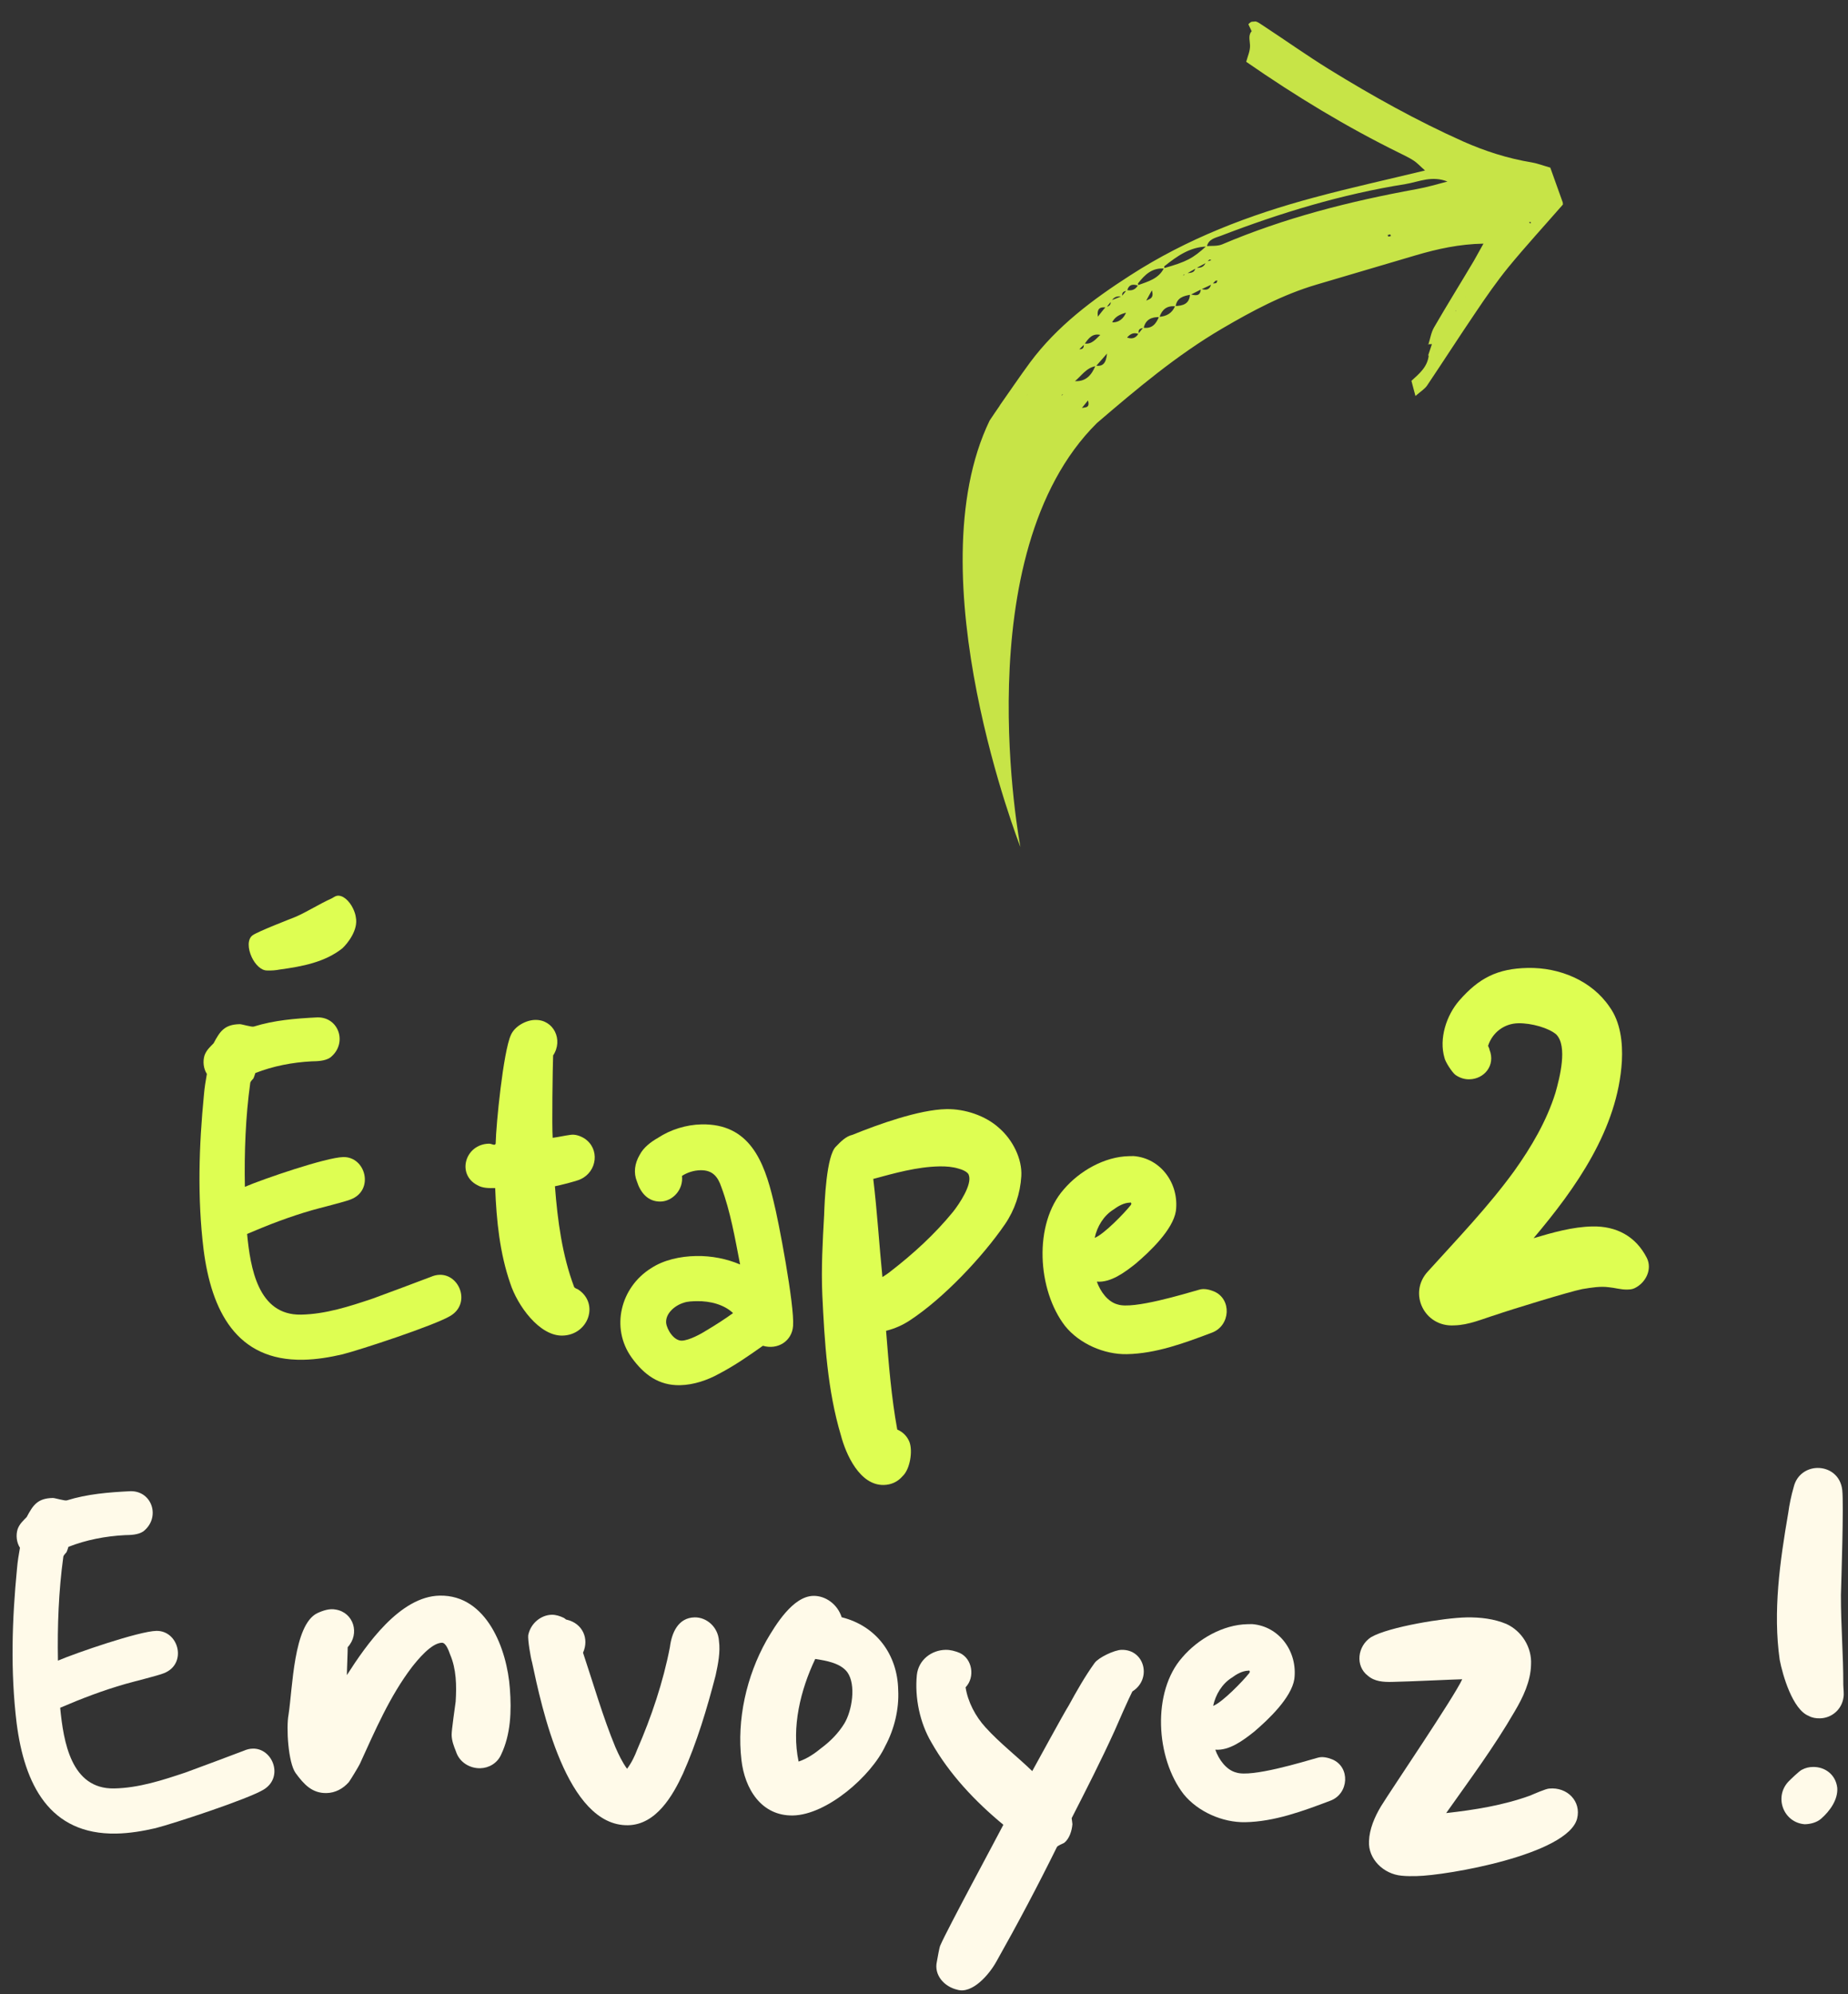
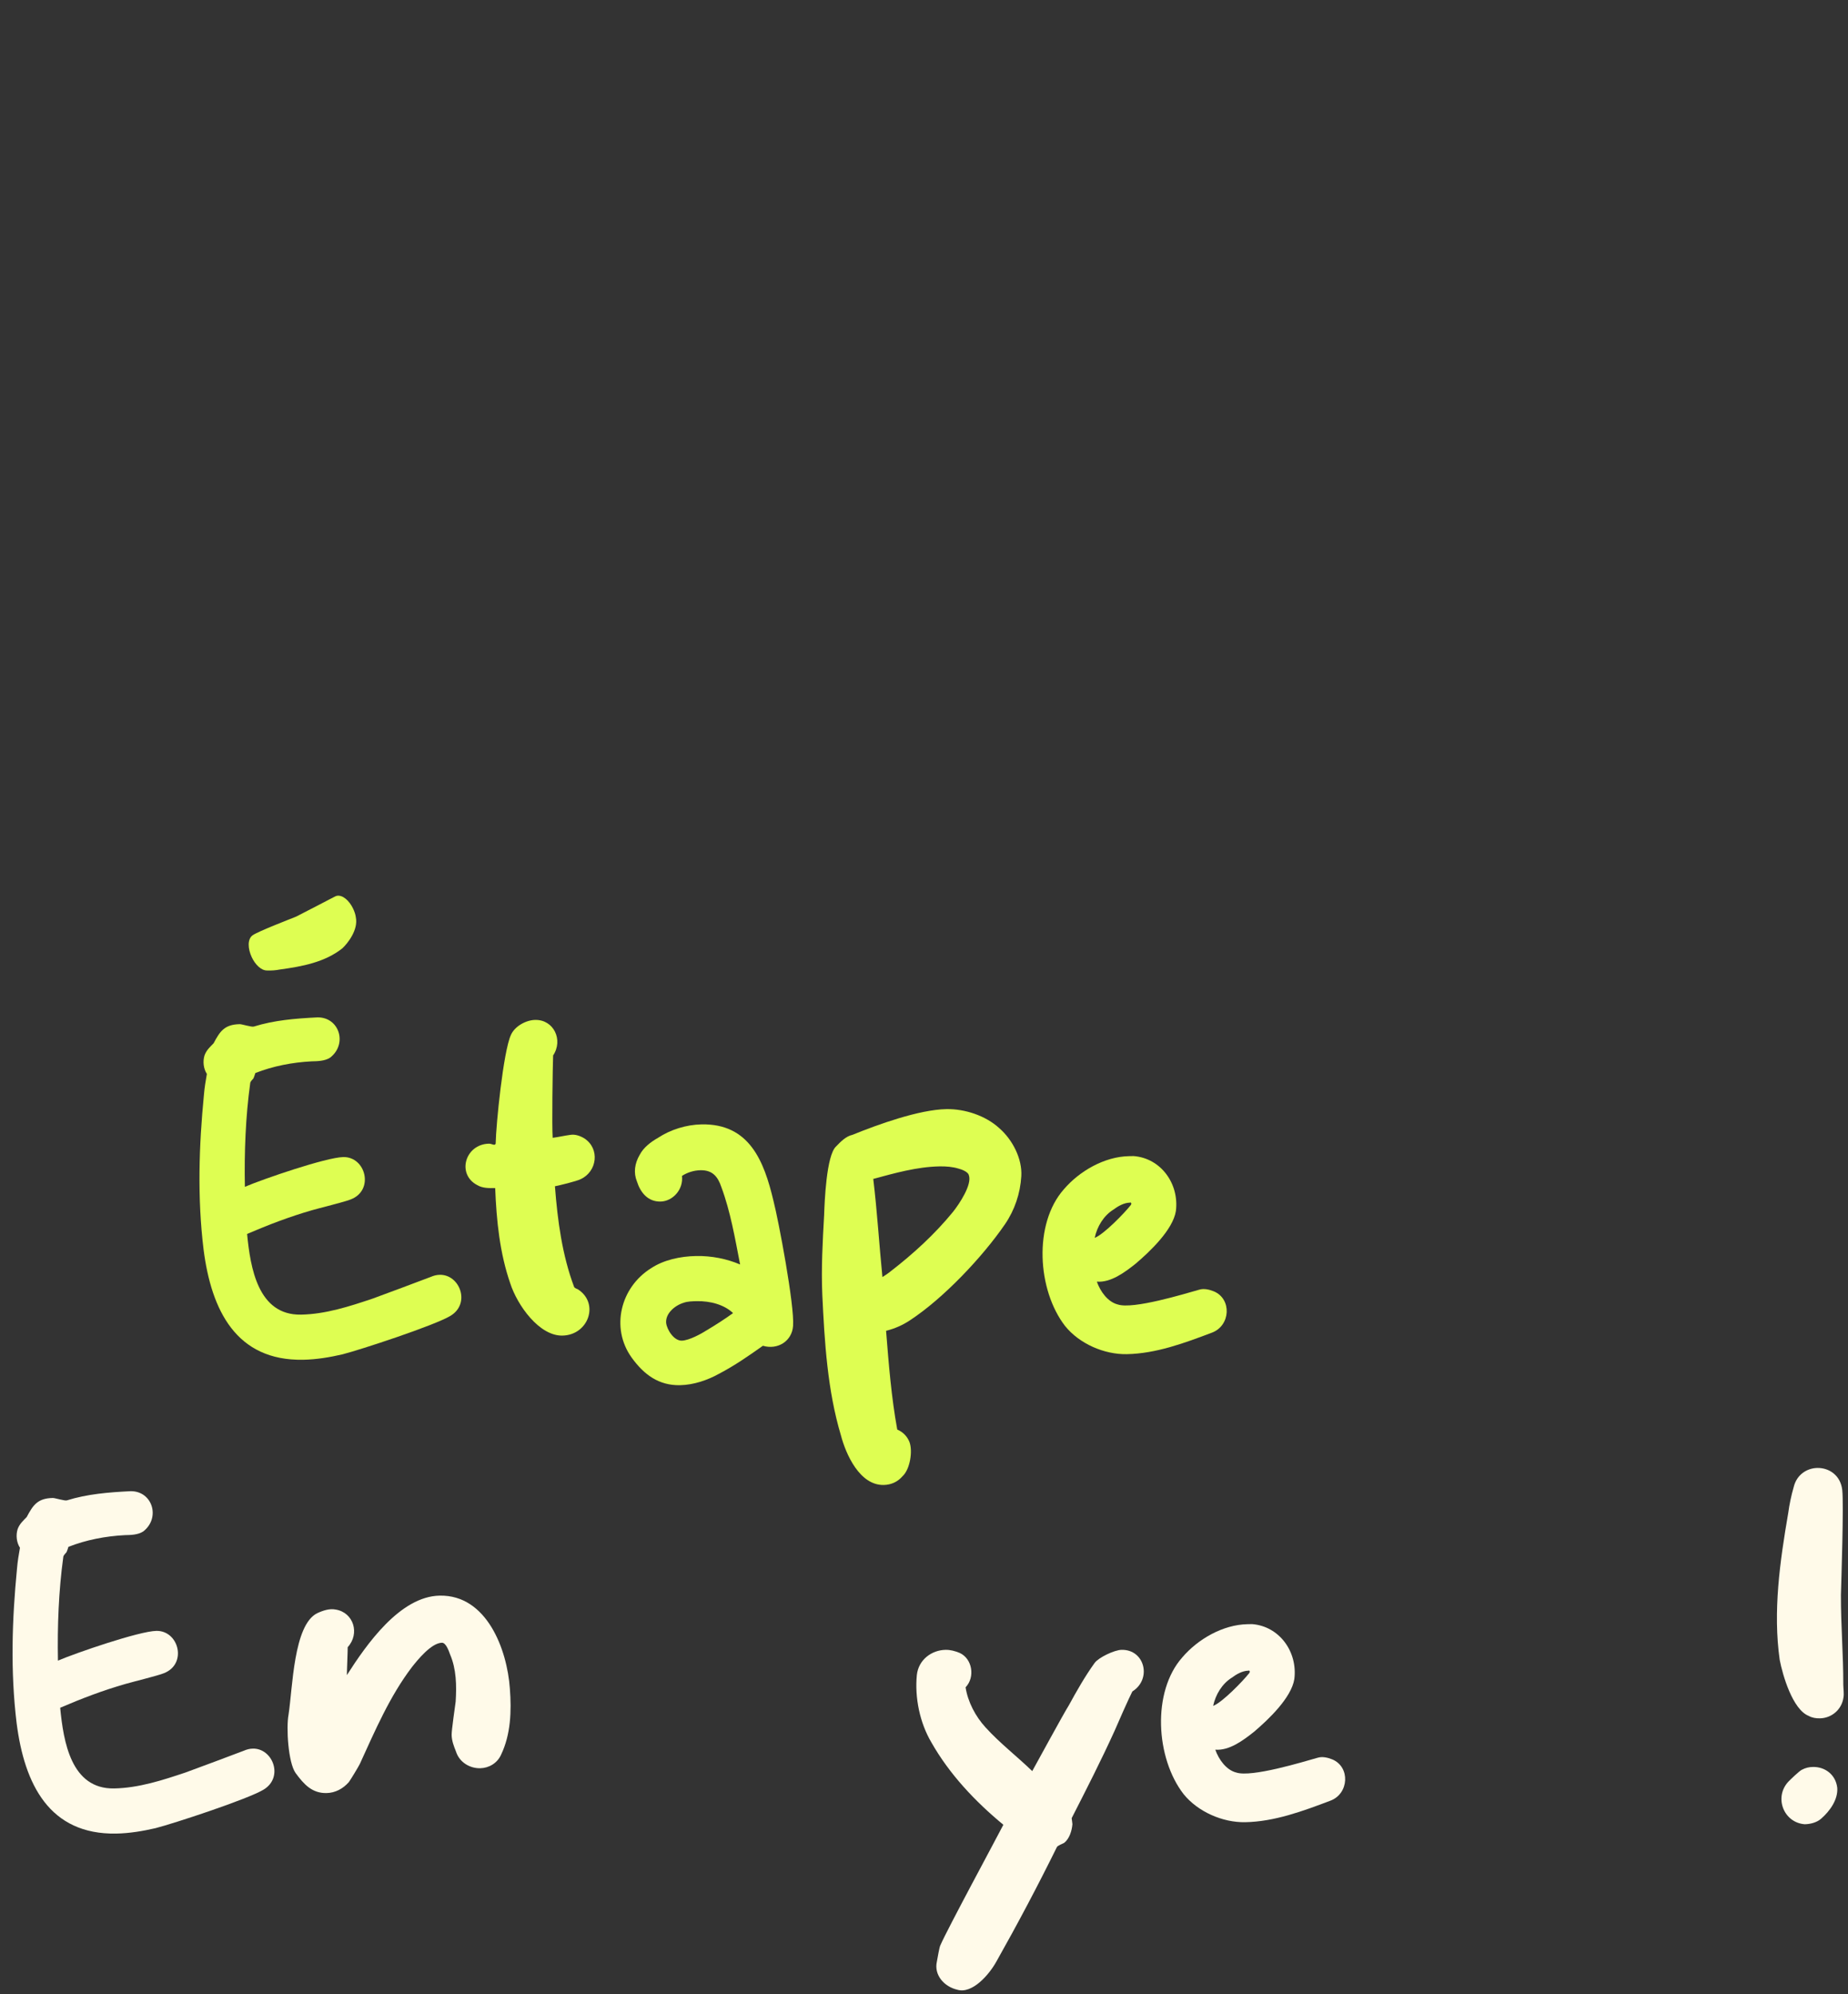
<svg xmlns="http://www.w3.org/2000/svg" width="114" height="123" viewBox="0 0 114 123" fill="none">
  <rect x="0" y="0" width="114" height="123" fill="#333333" stroke="none" />
-   <path d="M20.783 55.251C21.137 55.183 21.552 55.551 21.784 56.045C21.866 56.22 21.931 56.403 21.95 56.573C22.112 57.352 21.446 58.184 21.121 58.489C20.041 59.347 18.641 59.61 17.248 59.799C17.006 59.847 16.751 59.866 16.482 59.856C16.101 59.865 15.735 59.473 15.53 59.037C15.285 58.513 15.252 57.921 15.587 57.683C15.922 57.445 17.883 56.689 18.259 56.538C19.014 56.2 19.715 55.745 20.47 55.406C20.569 55.357 20.67 55.271 20.783 55.251Z" fill="#DEFE52" />
+   <path d="M20.783 55.251C21.137 55.183 21.552 55.551 21.784 56.045C21.866 56.22 21.931 56.403 21.95 56.573C22.112 57.352 21.446 58.184 21.121 58.489C20.041 59.347 18.641 59.61 17.248 59.799C17.006 59.847 16.751 59.866 16.482 59.856C16.101 59.865 15.735 59.473 15.53 59.037C15.285 58.513 15.252 57.921 15.587 57.683C15.922 57.445 17.883 56.689 18.259 56.538C20.569 55.357 20.67 55.271 20.783 55.251Z" fill="#DEFE52" />
  <path d="M21.119 83.533C20.344 83.712 19.527 83.85 18.708 83.865C14.571 83.944 13.037 80.818 12.557 77.058C12.169 73.869 12.272 70.672 12.581 67.511C12.614 67.101 12.688 66.649 12.762 66.237C12.551 65.914 12.501 65.464 12.617 65.093C12.734 64.763 12.976 64.554 13.177 64.345C13.572 63.6 13.851 63.185 14.793 63.167C14.916 63.165 15.534 63.358 15.656 63.315C16.919 62.922 18.228 62.816 19.579 62.749C20.931 62.724 21.454 64.393 20.363 65.233C20.04 65.444 19.589 65.453 19.221 65.46C18.034 65.523 16.85 65.751 15.752 66.181C15.713 66.305 15.674 66.428 15.635 66.511C15.595 66.553 15.434 66.72 15.436 66.802C15.147 68.897 15.066 71.07 15.106 73.199C16.203 72.728 20.111 71.384 21.176 71.364C22.568 71.337 23.099 73.417 21.635 73.977C21.351 74.106 19.556 74.549 19.271 74.636C17.886 75.031 16.543 75.548 15.243 76.106C15.446 78.191 15.911 81.132 18.573 81.082C20.089 81.053 21.555 80.575 22.98 80.097C23.468 79.924 26.113 78.932 26.56 78.76C26.763 78.674 26.926 78.63 27.131 78.626C28.36 78.603 29.049 80.392 27.793 81.154C26.821 81.746 22.179 83.267 21.119 83.533Z" fill="#DEFE52" />
  <path d="M35.664 79.53C36.992 80.406 36.291 82.345 34.693 82.375C33.26 82.402 31.913 80.502 31.478 79.158C30.828 77.286 30.626 75.282 30.547 73.276C30.179 73.283 29.769 73.291 29.438 73.092C28.155 72.42 28.693 70.566 30.168 70.538C30.331 70.535 30.539 70.695 30.577 70.531C30.597 69.383 31.044 64.868 31.516 63.834C31.752 63.297 32.441 62.916 33.014 62.905C34.161 62.883 34.758 64.142 34.121 65.096C34.093 65.793 34.04 69.482 34.094 70.177C34.462 70.129 34.829 70.04 35.197 69.993C35.483 69.946 35.813 70.063 36.062 70.222C37.016 70.859 36.837 72.256 35.822 72.726C35.579 72.853 34.477 73.12 34.233 73.165C34.396 75.293 34.682 77.418 35.415 79.371C35.458 79.452 35.581 79.49 35.664 79.53Z" fill="#DEFE52" />
  <path d="M44.349 84.733C43.66 85.115 42.805 85.418 41.945 85.434C40.635 85.459 39.72 84.779 38.963 83.728C37.658 81.909 38.267 79.399 40.17 78.216C40.939 77.709 41.959 77.485 42.942 77.467C43.884 77.449 44.83 77.636 45.656 77.989C45.338 76.356 45.061 74.723 44.5 73.217C44.283 72.566 43.948 72.162 43.211 72.176C42.801 72.184 42.394 72.315 42.07 72.526C42.168 73.384 41.485 74.094 40.748 74.108C39.97 74.122 39.508 73.557 39.29 72.865C39.075 72.337 39.147 71.761 39.464 71.223C39.701 70.768 40.146 70.432 40.592 70.177C41.36 69.671 42.338 69.366 43.28 69.348C46.229 69.292 47.133 71.611 47.712 74.058C48.021 75.24 49.023 80.547 48.923 81.778C48.859 82.722 47.968 83.272 47.062 83.002C46.172 83.633 45.323 84.223 44.349 84.733ZM41.094 81.599C41.143 82.007 41.566 82.696 42.057 82.687C42.508 82.678 43.278 82.254 43.602 82.043C44.169 81.704 44.695 81.367 45.221 80.988C44.678 80.466 43.813 80.236 42.994 80.252C42.708 80.257 42.421 80.263 42.177 80.349C41.606 80.524 41.042 81.026 41.094 81.599Z" fill="#DEFE52" />
  <path d="M55.691 91.033C55.37 91.408 54.964 91.579 54.513 91.588C53.039 91.616 52.183 89.706 51.874 88.524C51.044 85.754 50.864 82.766 50.727 79.86C50.655 78.222 50.747 76.582 50.839 74.941C50.865 74.162 50.974 71.251 51.578 70.707C51.86 70.415 52.181 70.081 52.589 69.992C54.175 69.347 56.698 68.439 58.377 68.407C59.524 68.385 60.802 68.812 61.636 69.575C62.469 70.296 63.065 71.473 63.003 72.54C62.941 73.606 62.592 74.637 61.994 75.509C60.598 77.543 58.188 80.088 56.124 81.438C55.679 81.733 55.191 81.947 54.661 82.08C54.823 84.125 54.985 86.171 55.35 88.171C55.722 88.328 55.973 88.61 56.102 88.936C56.318 89.505 56.134 90.615 55.691 91.033ZM53.87 72.712C54.112 74.715 54.232 76.721 54.435 78.765C54.516 78.723 54.88 78.47 54.92 78.428C56.334 77.337 57.663 76.123 58.784 74.75C59.184 74.251 59.981 73.048 59.765 72.478C59.72 72.274 59.308 72.118 59.143 72.08C58.772 71.964 58.362 71.931 57.952 71.939C56.56 71.965 55.174 72.36 53.87 72.712Z" fill="#DEFE52" />
  <path d="M74.769 82.191C73.061 82.838 71.311 83.486 69.509 83.52C68.116 83.546 66.588 82.879 65.707 81.789C63.985 79.568 63.744 75.476 65.629 73.35C66.591 72.226 68.131 71.337 69.647 71.308C69.729 71.306 69.852 71.304 69.933 71.303C71.616 71.435 72.752 73.011 72.538 74.695C72.355 75.846 70.946 77.183 70.059 77.938C69.373 78.483 68.524 79.114 67.663 79.048C67.879 79.659 68.342 80.305 68.959 80.457C69.907 80.767 73.044 79.807 73.981 79.543C74.267 79.456 74.596 79.531 74.885 79.649C76 80.12 75.908 81.76 74.769 82.191ZM68.685 74.604C68.078 74.984 67.68 75.647 67.53 76.347C68.099 76.131 69.385 74.796 69.745 74.338C69.825 74.254 69.782 74.132 69.701 74.175C69.332 74.182 68.968 74.394 68.685 74.604Z" fill="#DEFE52" />
-   <path d="M92.317 81.081C91.461 81.343 90.608 81.728 89.707 81.745C87.865 81.862 86.842 79.751 88.087 78.416C89.933 76.374 91.822 74.412 93.419 72.211C94.457 70.757 95.409 69.141 95.95 67.41C96.219 66.463 96.715 64.528 96.005 63.804C95.547 63.403 94.476 63.095 93.657 63.111C92.797 63.127 92.07 63.673 91.798 64.498C91.799 64.539 91.883 64.66 91.885 64.742C92.272 65.718 91.55 66.551 90.649 66.568C90.362 66.574 90.074 66.497 89.784 66.298C89.576 66.138 89.154 65.49 89.108 65.245C88.758 64.064 89.223 62.621 90.025 61.704C91.228 60.33 92.364 59.735 94.248 59.699C96.214 59.662 98.196 60.485 99.292 62.103C99.965 63.032 100.112 64.3 100.051 65.448C99.803 69.632 97.209 73.286 94.604 76.367C95.785 76.017 97.008 75.666 98.237 75.643C99.711 75.615 100.911 76.248 101.592 77.587C101.933 78.277 101.539 79.104 100.849 79.445C100.686 79.53 100.522 79.533 100.359 79.536C99.99 79.543 99.619 79.427 99.25 79.393C98.716 79.322 98.185 79.413 97.613 79.506C96.878 79.643 93.049 80.822 92.317 81.081Z" fill="#DEFE52" />
  <path d="M9.588 112.756C8.813 112.935 7.996 113.073 7.177 113.089C3.041 113.167 1.507 110.041 1.026 106.281C0.638 103.092 0.741 99.895 1.05 96.734C1.083 96.324 1.157 95.872 1.231 95.461C1.02 95.137 0.971 94.687 1.086 94.316C1.203 93.986 1.445 93.777 1.646 93.568C2.042 92.823 2.32 92.408 3.262 92.39C3.385 92.388 4.004 92.581 4.126 92.538C5.388 92.145 6.697 92.039 8.048 91.972C9.4 91.947 9.923 93.617 8.833 94.457C8.509 94.668 8.058 94.676 7.69 94.683C6.503 94.746 5.319 94.974 4.221 95.404C4.182 95.528 4.144 95.651 4.104 95.734C4.064 95.776 3.903 95.943 3.905 96.025C3.617 98.12 3.535 100.293 3.575 102.422C4.672 101.951 8.58 100.607 9.645 100.587C11.037 100.561 11.568 102.64 10.104 103.2C9.82 103.329 8.025 103.772 7.74 103.86C6.355 104.254 5.012 104.771 3.712 105.329C3.915 107.414 4.38 110.355 7.043 110.305C8.558 110.276 10.024 109.798 11.449 109.32C11.937 109.147 14.582 108.155 15.029 107.983C15.232 107.897 15.395 107.853 15.6 107.849C16.829 107.826 17.518 109.616 16.262 110.377C15.29 110.969 10.648 112.49 9.588 112.756Z" fill="#FFFAE9" />
  <path d="M21.524 109.909C21.163 110.325 20.676 110.58 20.144 110.59C19.243 110.607 18.741 110.043 18.236 109.356C17.773 108.709 17.65 106.54 17.799 105.759C18.055 104.115 18.104 100.222 19.566 99.498C19.931 99.327 20.338 99.197 20.709 99.272C21.818 99.455 22.212 100.759 21.449 101.593C21.453 101.798 21.396 103.11 21.399 103.315C22.593 101.448 24.667 98.459 27.125 98.413C30.032 98.358 31.285 101.735 31.453 104.149C31.561 105.54 31.506 106.975 30.915 108.215C30.68 108.752 30.153 109.049 29.62 109.059C29.006 109.071 28.344 108.714 28.126 108.022C27.997 107.697 27.868 107.371 27.861 107.003C27.855 106.716 28.073 105.237 28.109 104.95C28.172 103.965 28.153 102.941 27.767 102.047C27.68 101.803 27.507 101.314 27.262 101.319C26.606 101.331 25.765 102.372 25.405 102.829C24.046 104.617 23.144 106.723 22.199 108.79C22.121 108.955 21.644 109.742 21.524 109.909Z" fill="#FFFAE9" />
-   <path d="M42.129 109.396C41.5 110.76 40.468 112.541 38.748 112.574C34.939 112.646 33.406 105.259 32.822 102.525C32.735 102.24 32.55 101.137 32.586 100.85C32.736 100.109 33.382 99.606 34.037 99.593C34.282 99.589 34.53 99.666 34.778 99.784C34.861 99.823 34.903 99.905 34.985 99.903C35.932 100.131 36.359 101.065 35.966 101.933C36.617 103.887 37.188 105.884 37.96 107.754C38.174 108.242 38.388 108.688 38.682 109.093C38.962 108.719 39.159 108.305 39.315 107.892C40.179 105.91 40.916 103.724 41.326 101.586C41.433 100.724 41.825 99.774 42.849 99.754C43.586 99.74 44.294 100.342 44.351 101.201C44.446 101.896 44.296 102.636 44.145 103.335C43.611 105.394 42.994 107.454 42.129 109.396Z" fill="#FFFAE9" />
-   <path d="M54.613 107.685C53.746 109.545 51.006 111.932 48.917 111.972C46.951 112.009 45.935 110.308 45.738 108.55C45.445 106.056 46.05 103.381 47.279 101.187C47.835 100.234 48.907 98.452 50.177 98.428C50.914 98.414 51.661 98.932 51.922 99.747C54.063 100.28 55.367 102.058 55.408 104.229C55.471 105.416 55.167 106.651 54.613 107.685ZM50.291 102.318C49.385 104.22 48.814 106.525 49.264 108.647C49.793 108.473 50.278 108.136 50.682 107.801C51.247 107.38 51.73 106.879 52.087 106.299C52.564 105.512 52.821 103.909 52.273 103.141C51.853 102.575 50.99 102.428 50.291 102.318Z" fill="#FFFAE9" />
  <path d="M61.482 120.953C61.006 121.822 59.963 122.989 59.057 122.72C58.234 122.53 57.605 121.805 57.795 120.982C57.833 120.817 57.941 120.078 58.021 119.953C58.453 118.962 61.382 113.539 61.896 112.546C60.148 111.104 58.559 109.413 57.457 107.468C56.738 106.252 56.422 104.701 56.559 103.306C56.664 102.361 57.473 101.772 58.333 101.756C58.619 101.751 58.908 101.827 59.197 101.945C59.982 102.299 60.167 103.442 59.565 104.068C59.705 104.967 60.172 105.859 60.8 106.544C61.678 107.511 62.718 108.311 63.677 109.235C63.955 108.738 65.618 105.675 65.936 105.177C66.411 104.308 66.927 103.396 67.525 102.566C67.765 102.233 68.74 101.764 69.19 101.756C70.624 101.729 71.068 103.564 69.853 104.324C69.695 104.614 68.87 106.473 68.752 106.763C67.926 108.581 67.017 110.36 66.109 112.139C66.109 112.18 66.155 112.425 66.156 112.507C66.123 112.917 65.969 113.411 65.646 113.663C65.565 113.706 65.239 113.835 65.2 113.918C64.016 116.316 62.79 118.634 61.482 120.953Z" fill="#FFFAE9" />
  <path d="M82.076 111.058C80.368 111.705 78.618 112.353 76.816 112.387C75.424 112.413 73.895 111.746 73.014 110.656C71.293 108.435 71.051 104.343 72.937 102.218C73.899 101.093 75.439 100.204 76.954 100.175C77.036 100.174 77.159 100.171 77.241 100.17C78.923 100.302 80.059 101.878 79.845 103.562C79.662 104.713 78.253 106.05 77.366 106.805C76.68 107.35 75.832 107.981 74.97 107.915C75.186 108.526 75.649 109.172 76.267 109.325C77.215 109.634 80.352 108.674 81.289 108.41C81.574 108.323 81.903 108.399 82.192 108.516C83.307 108.987 83.215 110.627 82.076 111.058ZM75.992 103.471C75.385 103.851 74.988 104.514 74.837 105.214C75.406 104.998 76.692 103.663 77.052 103.205C77.133 103.122 77.09 102.999 77.008 103.042C76.64 103.049 76.275 103.261 75.992 103.471Z" fill="#FFFAE9" />
-   <path d="M97.29 112.164C96.717 114.387 89.244 115.676 87.401 115.71C87.114 115.716 86.786 115.722 86.458 115.687C85.35 115.585 84.39 114.661 84.451 113.554C84.478 112.816 84.792 112.072 85.189 111.409C85.825 110.373 89.692 104.687 90.203 103.571C89.671 103.581 87.01 103.713 85.863 103.735C85.331 103.745 84.797 103.714 84.381 103.353C83.591 102.754 83.732 101.522 84.582 100.973C85.676 100.338 89.107 99.781 90.459 99.756C91.319 99.74 92.181 99.846 92.925 100.16C93.875 100.593 94.509 101.605 94.447 102.671C94.425 103.696 93.953 104.688 93.436 105.558C92.167 107.754 90.648 109.79 89.212 111.825C90.97 111.628 92.726 111.349 94.395 110.744C94.598 110.658 95.37 110.316 95.575 110.312C96.679 110.209 97.556 111.094 97.29 112.164Z" fill="#FFFAE9" />
  <path d="M113.723 104.683C113.615 105.464 112.969 105.968 112.273 105.981C112.027 105.986 111.781 105.949 111.574 105.83C110.583 105.439 109.969 103.32 109.788 102.381C109.363 99.399 109.796 96.318 110.313 93.317C110.385 92.783 110.497 92.248 110.651 91.713C110.841 90.931 111.49 90.55 112.104 90.538C112.841 90.524 113.547 91.002 113.646 91.902C113.745 92.802 113.587 97.475 113.563 98.377C113.557 100.221 113.715 102.061 113.709 103.905C113.713 104.151 113.76 104.437 113.723 104.683ZM112.349 112.166C112.067 112.417 111.659 112.507 111.331 112.513C110.018 112.415 109.415 110.829 110.339 109.869C110.459 109.744 110.983 109.242 111.145 109.157C111.388 109.029 111.592 108.985 111.838 108.98C112.575 108.966 113.24 109.445 113.337 110.263C113.392 110.999 112.873 111.706 112.349 112.166Z" fill="#FFFAE9" />
  <g clip-path="url(#clip0_410_1789)">
    <path d="M61.048 25.939C61.256 25.623 61.474 25.307 61.692 24.991L61.655 25.033C62.282 24.146 62.898 23.229 63.546 22.35C65.21 20.114 67.407 18.472 69.726 16.981C73.222 14.724 77.056 13.254 81.06 12.183C83.292 11.58 85.542 11.087 87.907 10.515C87.64 10.284 87.433 10.048 87.191 9.895C86.917 9.714 86.606 9.576 86.315 9.427C83.061 7.827 79.958 5.946 76.876 3.812C76.963 3.485 77.128 3.132 77.112 2.782C77.099 2.453 76.976 2.141 77.258 1.88C77.184 1.825 77.382 2.071 77.211 1.923C77.151 1.787 77.08 1.642 77.01 1.497C77.334 1.132 77.613 1.383 77.865 1.545C79.244 2.448 80.586 3.404 81.993 4.275C84.658 5.917 87.395 7.444 90.254 8.722C91.611 9.325 93.017 9.775 94.499 10.019C94.864 10.083 95.236 10.227 95.635 10.338C95.912 11.12 96.187 11.883 96.439 12.586C95.263 13.934 94.119 15.18 93.05 16.48C92.323 17.375 91.669 18.315 91.026 19.273C90.011 20.77 89.038 22.284 88.033 23.781C87.878 24.002 87.629 24.151 87.317 24.424C87.22 24.05 87.14 23.775 87.069 23.489C87.558 23.043 88.07 22.625 88.138 21.898L88.091 21.952C88.183 21.694 88.255 21.439 88.347 21.181C88.424 21.146 88.501 21.1 88.578 21.054C88.512 21.109 88.445 21.164 88.389 21.218C88.29 21.226 88.18 21.233 88.079 21.231L88.112 21.258C88.226 20.899 88.278 20.514 88.466 20.19C89.259 18.819 90.103 17.465 90.917 16.093C91.104 15.769 91.28 15.435 91.512 15.027C90.02 15.055 88.678 15.352 87.362 15.738C85.31 16.337 83.259 16.957 81.207 17.556C79.135 18.167 77.253 19.175 75.397 20.261C72.588 21.908 70.121 23.991 67.666 26.093C59.499 34.192 62.947 52.241 62.947 52.241C62.947 52.241 56.408 35.548 61.048 25.939ZM90.395 18.316C90.395 18.316 90.423 18.274 90.442 18.263L90.369 18.368L90.289 18.374L90.406 18.326L90.395 18.316ZM88.981 20.243C89.113 20.133 89.255 20.023 89.388 19.913C89.483 19.706 89.599 19.497 89.694 19.289C89.731 19.256 89.77 19.234 89.807 19.191C89.816 19.17 89.823 19.14 89.822 19.12C89.797 19.192 89.771 19.254 89.746 19.326C89.651 19.533 89.535 19.732 89.44 19.939C89.308 20.049 89.165 20.16 89.033 20.27L88.976 20.314L89 20.232L88.981 20.243ZM69.909 22.573L69.954 22.509L69.921 22.602C69.819 22.719 69.707 22.838 69.605 22.945L69.535 22.95L69.571 22.898C69.684 22.789 69.796 22.681 69.908 22.563L69.909 22.573ZM68.186 20.241C68.308 20.121 68.43 20.002 68.552 19.883C69.035 19.909 69.317 19.648 69.487 19.234C69.608 19.105 69.719 18.977 69.831 18.858L70.588 18.643C70.722 18.423 71.252 18.535 71.056 17.908C70.879 18.231 70.754 18.451 70.64 18.67C70.375 18.749 70.13 18.827 69.864 18.896C69.743 19.025 69.632 19.154 69.52 19.272C69.126 19.371 68.756 19.518 68.585 19.931C68.463 20.05 68.352 20.168 68.22 20.288C68.129 20.415 68.049 20.551 67.957 20.678C67.414 20.507 67.148 20.857 66.895 21.236C66.782 21.345 66.661 21.464 66.548 21.572C66.457 21.699 66.356 21.826 66.266 21.963C66.163 22.071 66.051 22.189 65.949 22.297C65.837 22.415 65.725 22.534 65.603 22.653C65.501 22.76 65.388 22.869 65.286 22.977L65.216 22.982L65.242 22.93C65.345 22.822 65.457 22.713 65.57 22.605C65.682 22.487 65.793 22.368 65.904 22.24C66.007 22.132 66.12 22.024 66.222 21.916C66.313 21.789 66.414 21.662 66.505 21.525C66.79 21.585 66.891 21.457 66.851 21.179C67.359 21.283 67.602 20.894 67.913 20.621C68.004 20.494 68.085 20.368 68.176 20.231L68.186 20.241ZM65.924 23.903C66.035 23.775 66.135 23.627 66.236 23.499C66.963 23.577 67.334 23.149 67.581 22.55C68.007 22.62 68.234 22.433 68.29 21.807C67.993 22.139 67.808 22.353 67.613 22.578C67.008 22.672 66.705 23.195 66.279 23.536C66.168 23.665 66.068 23.812 65.967 23.94C65.865 24.058 65.763 24.175 65.652 24.294C65.612 24.296 65.553 24.311 65.524 24.333C65.504 24.334 65.509 24.394 65.49 24.416C65.536 24.362 65.573 24.309 65.619 24.256C65.72 24.128 65.823 24.021 65.934 23.892L65.924 23.903ZM65.737 26.303C65.737 26.303 65.741 26.222 65.739 26.192C65.742 26.242 65.766 26.291 65.77 26.35C65.648 26.459 65.514 26.559 65.392 26.668L65.312 26.674L65.359 26.621C65.481 26.512 65.604 26.413 65.727 26.303L65.737 26.303ZM63.379 24.337C63.379 24.337 63.416 24.295 63.435 24.283C63.407 24.315 63.38 24.347 63.352 24.379C63.228 24.468 63.094 24.558 62.97 24.648L62.924 24.701L62.939 24.63C63.083 24.539 63.246 24.447 63.39 24.347L63.379 24.337ZM74.735 17.482C74.825 17.475 74.926 17.488 75.014 17.462C75.054 17.459 75.077 17.357 75.103 17.305C75.063 17.308 74.993 17.303 74.974 17.324C74.909 17.389 74.844 17.464 74.778 17.529C74.555 17.635 74.342 17.741 74.119 17.837C73.897 17.953 73.674 18.06 73.451 18.176C73.016 18.248 72.602 18.358 72.521 18.895C71.995 18.833 71.682 19.086 71.526 19.558C71.034 19.544 70.665 19.711 70.552 20.23C70.293 20.249 70.169 20.348 70.279 20.621C69.957 20.464 69.716 20.591 69.513 20.837C69.516 20.877 69.509 20.917 69.501 20.958C69.498 20.908 69.474 20.859 69.47 20.799C69.78 20.927 70.048 20.888 70.227 20.584C70.318 20.468 70.419 20.33 70.52 20.212C71.068 20.293 71.315 19.974 71.495 19.541C71.964 19.517 72.31 19.311 72.489 18.877C72.98 18.862 73.382 18.742 73.409 18.149C73.715 18.217 74.054 18.323 74.077 17.81C74.406 17.927 74.643 17.879 74.725 17.492L74.735 17.482ZM74.378 16.154C74.496 16.116 74.603 16.078 74.722 16.049C74.69 16.031 74.638 15.995 74.618 16.006C74.542 16.062 74.487 16.136 74.422 16.201L73.775 16.549C73.573 16.663 73.371 16.788 73.159 16.904C73.119 16.907 73.059 16.911 73.031 16.933C73.011 16.934 73.004 16.985 72.987 17.017C73.033 16.963 73.079 16.91 73.126 16.866C73.373 16.808 73.69 16.895 73.742 16.511C74.035 16.54 74.282 16.492 74.389 16.163L74.378 16.154ZM69.544 17.937C69.305 17.954 69.171 18.044 69.25 18.309C68.944 18.231 68.708 18.298 68.549 18.59C68.448 18.718 68.346 18.835 68.245 18.963C67.901 18.928 67.654 18.976 67.724 19.532C67.926 19.277 68.064 19.096 68.212 18.925C68.441 18.899 68.553 18.79 68.505 18.543C68.739 18.456 68.973 18.359 69.207 18.262C69.308 18.134 69.409 18.017 69.511 17.889C69.806 17.948 70.051 17.87 70.201 17.589C70.816 17.364 71.476 17.196 71.799 16.541C73.204 16.139 73.581 15.941 74.418 15.179C74.737 15.156 75.091 15.19 75.374 15.08C79.235 13.437 83.262 12.415 87.379 11.666C88.022 11.55 88.66 11.363 89.29 11.197C88.825 11.01 88.394 11.011 87.978 11.072C87.542 11.143 87.121 11.284 86.695 11.355C82.779 11.978 79.002 13.123 75.315 14.542C74.993 14.666 74.547 14.738 74.45 15.206C73.399 15.232 72.608 15.801 71.831 16.418C71.802 16.44 71.838 16.518 71.841 16.568C71.084 16.492 70.625 16.936 70.203 17.478C70.185 17.509 70.22 17.577 70.234 17.626C69.914 17.509 69.644 17.518 69.533 17.918L69.544 17.937ZM66.692 25.231L66.624 25.266L66.659 25.193C66.841 25.08 67.275 25.249 67.115 24.699C66.949 24.902 66.82 25.061 66.691 25.221L66.692 25.231ZM85.804 14.567C85.804 14.567 85.776 14.469 85.766 14.46C85.716 14.463 85.668 14.487 85.608 14.491C85.611 14.531 85.625 14.59 85.655 14.588C85.705 14.584 85.754 14.571 85.803 14.557L85.804 14.567ZM94.336 13.731L94.42 13.785L94.433 13.694L94.333 13.701L94.336 13.731Z" fill="#C7E447" />
  </g>
  <defs>
    <clipPath id="clip0_410_1789">
-       <rect width="38.62" height="49.76" fill="white" transform="matrix(0.997 -0.072 -0.072 -0.997 60.583 52.412)" />
-     </clipPath>
+       </clipPath>
  </defs>
</svg>